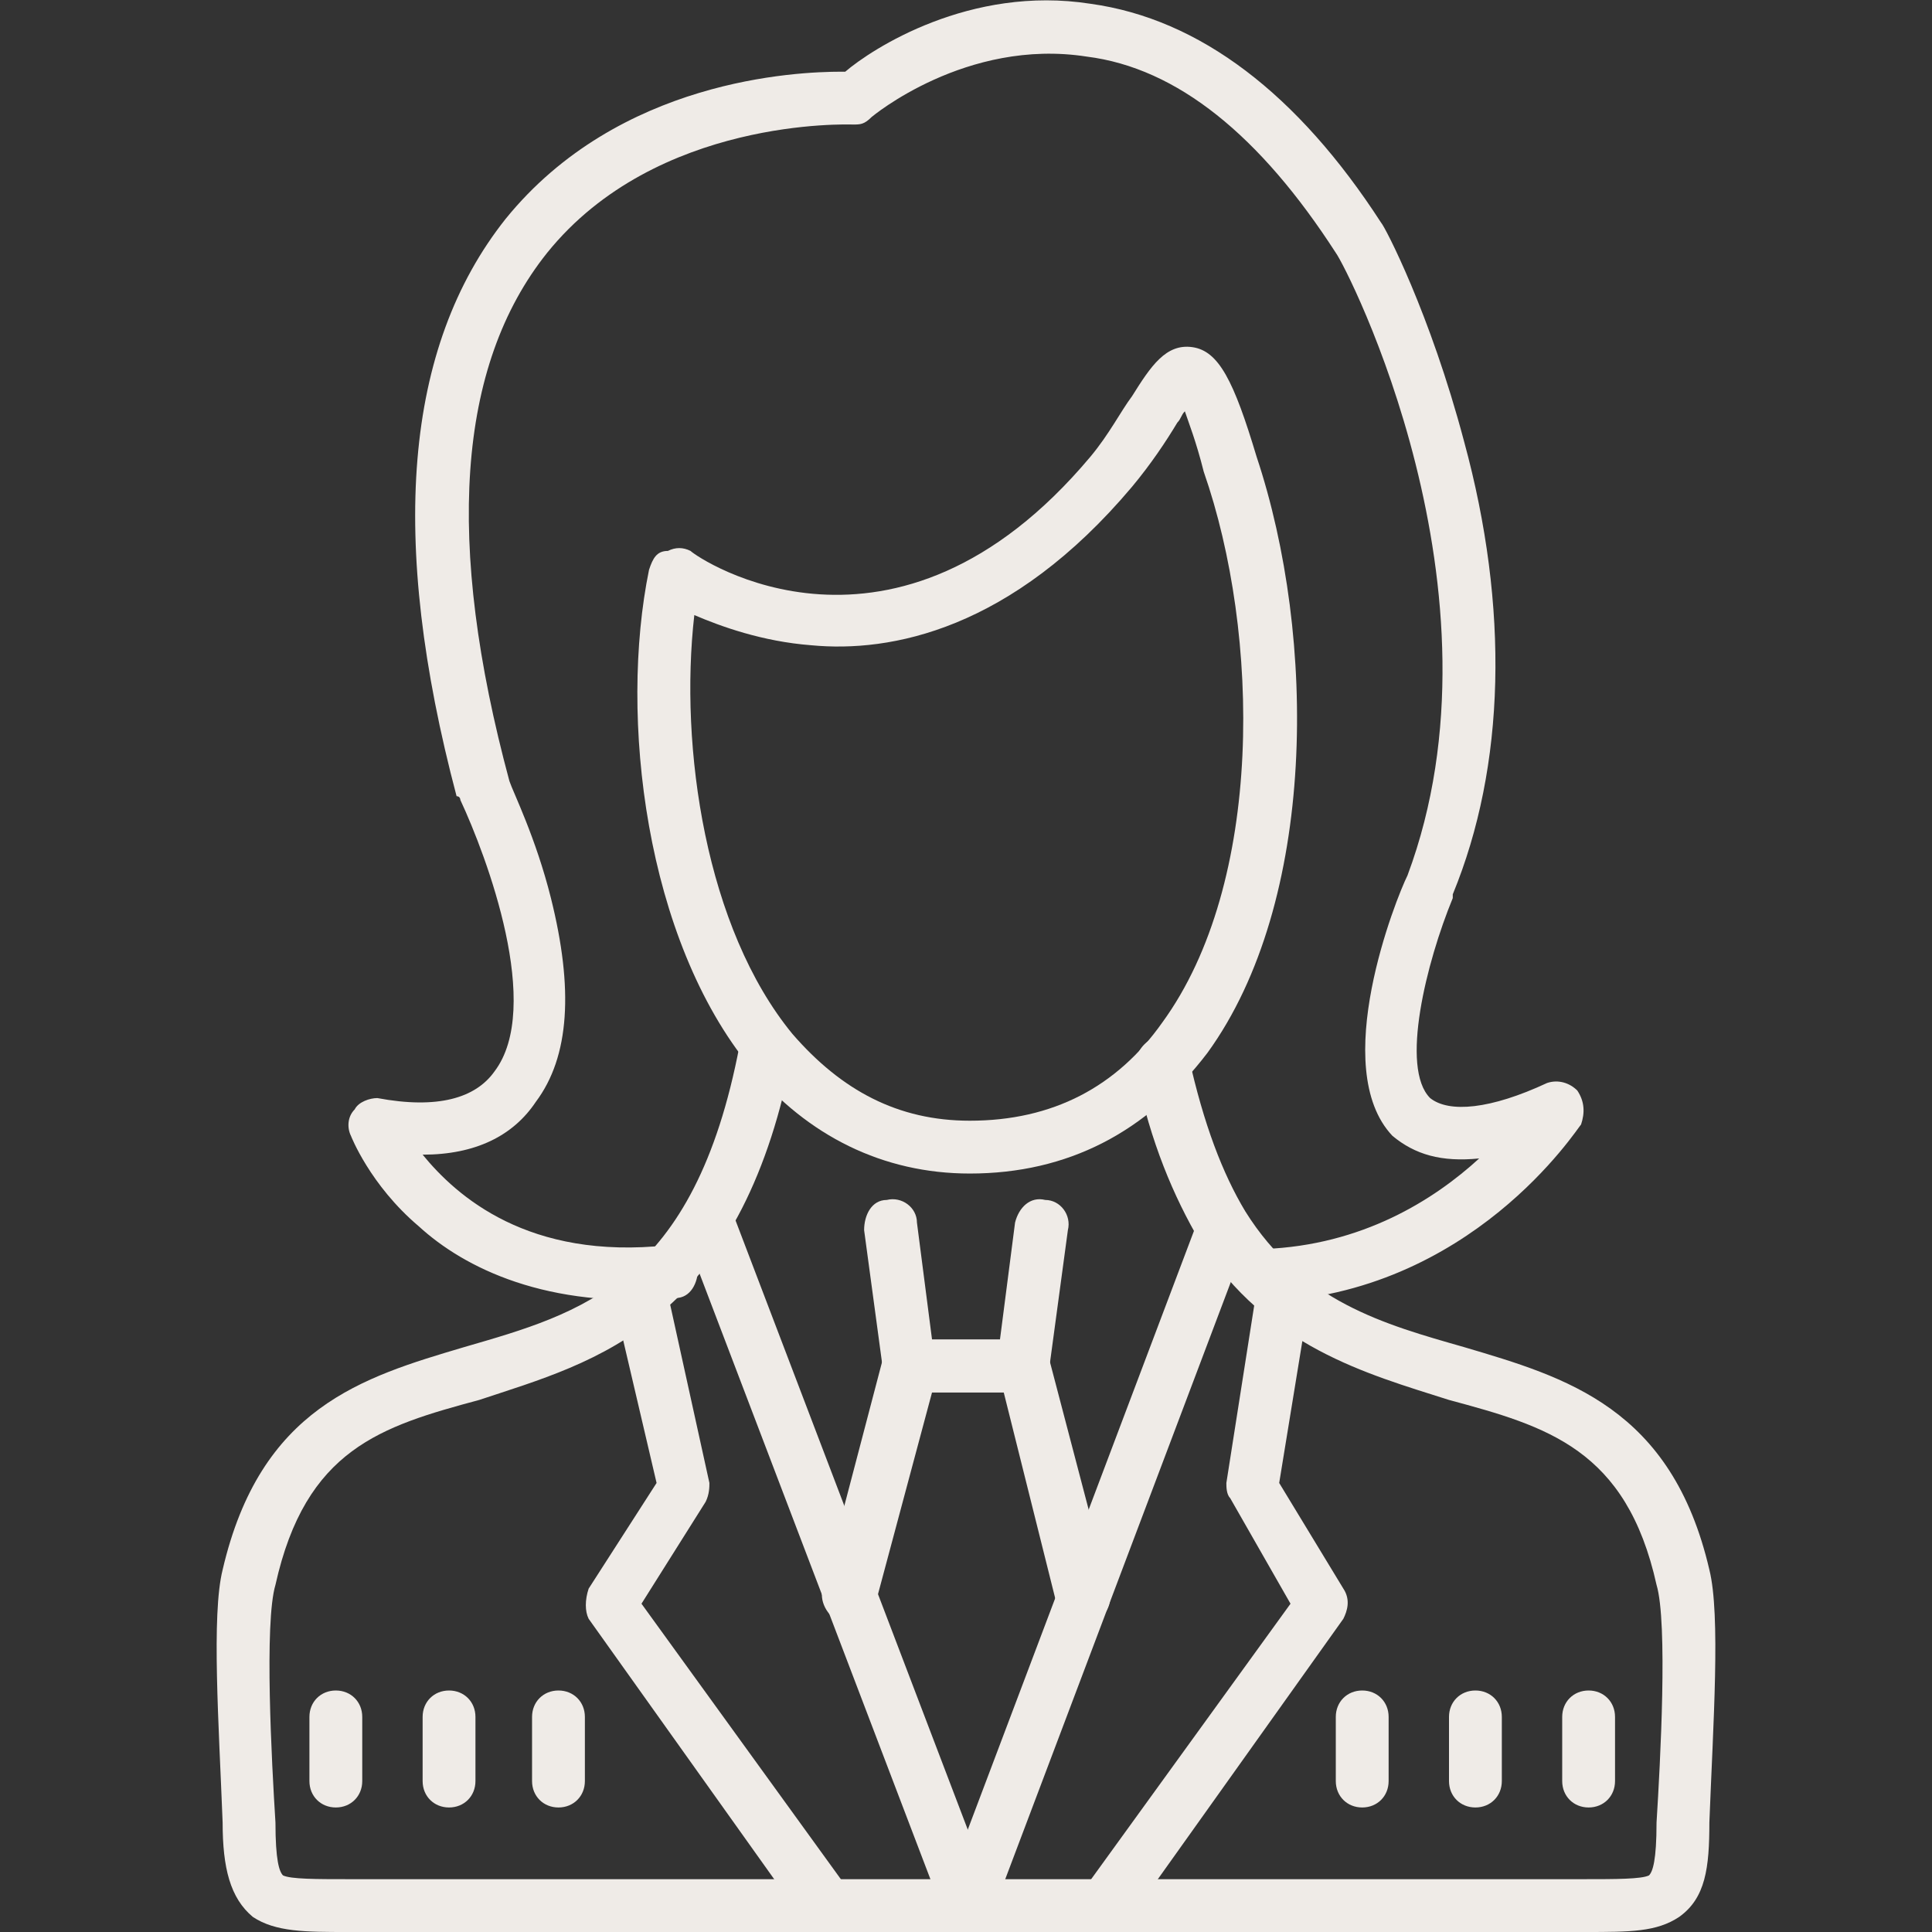
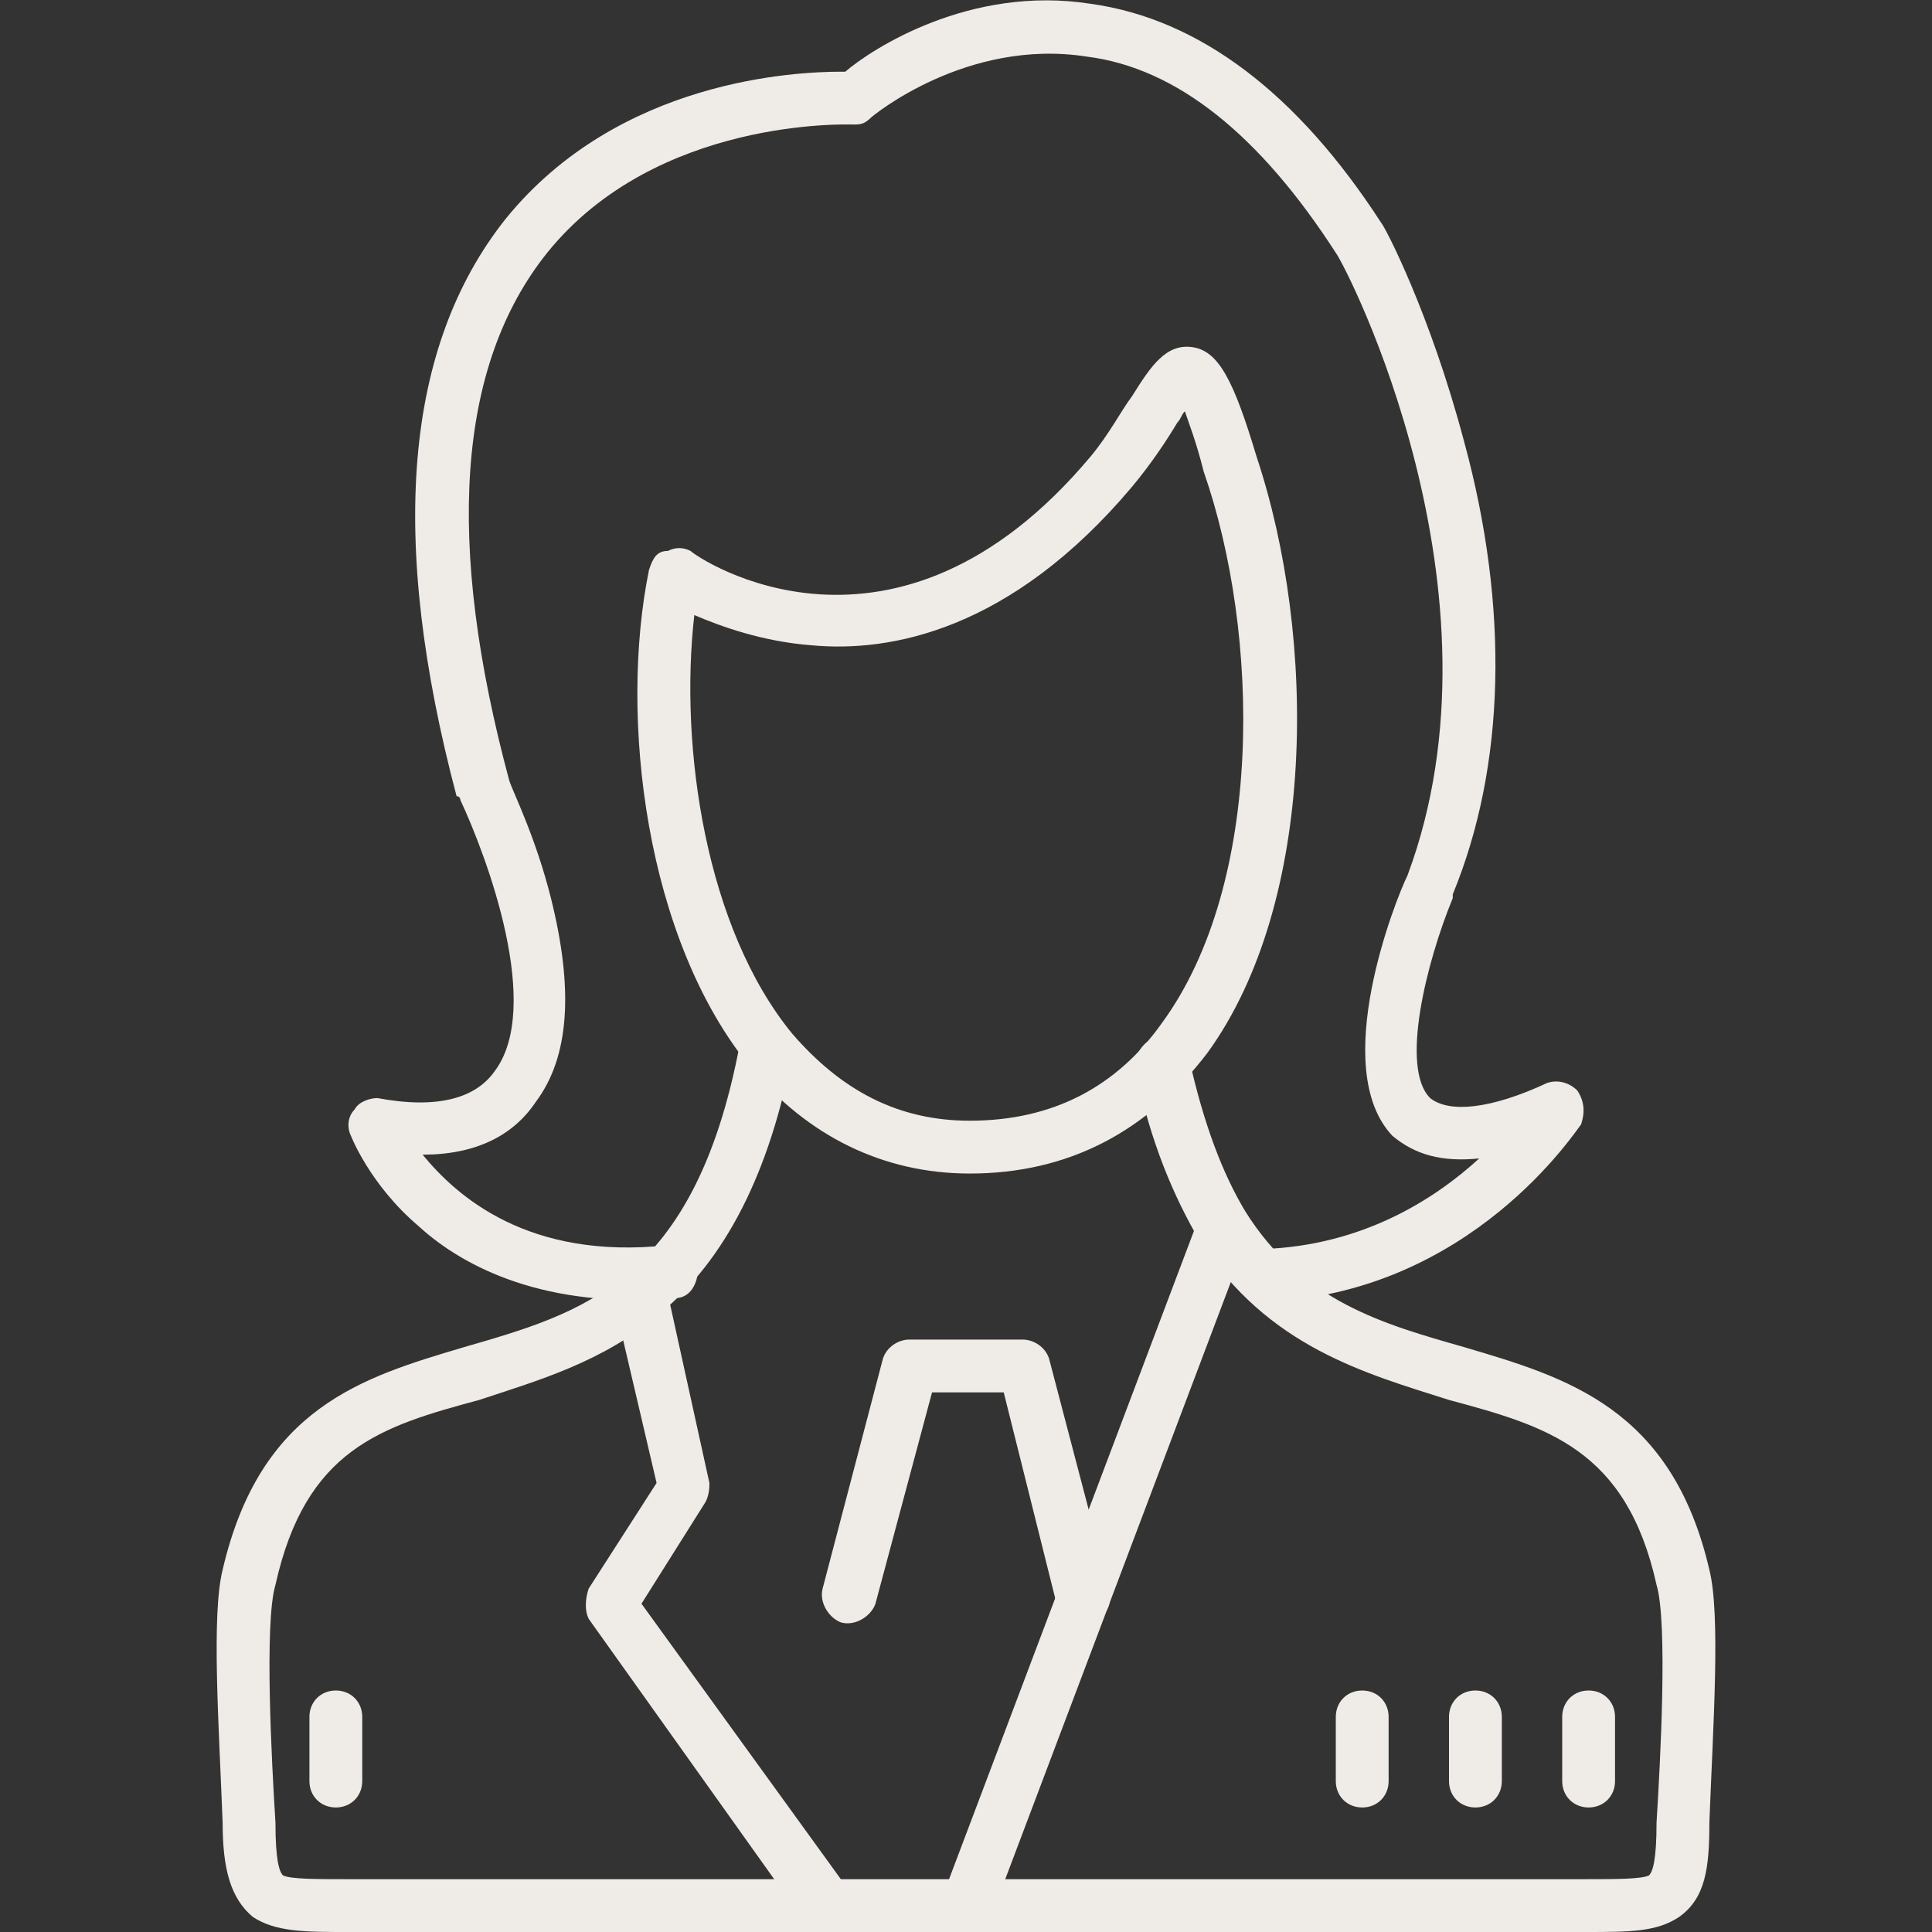
<svg xmlns="http://www.w3.org/2000/svg" version="1.1" id="Capa_1" image-rendering="optimizeQuality" text-rendering="geometricPrecision" shape-rendering="geometricPrecision" x="0px" y="0px" viewBox="0 0 512 512" style="enable-background:new 0 0 512 512;" xml:space="preserve">
  <rect x="0" y="0" width="512" height="512" fill="#333333" stroke="none" />
  <style type="text/css">
	.st0{fill-rule:evenodd;clip-rule:evenodd;fill:#EFEBE7;}
</style>
  <g id="Layer_x0020_1">
    <path class="st0" d="M420,512H92c-11,0-19,0-25-4c-6-5-8-13-8-25c-1-26-3-55,0-67c10-43,37-51,64-59c31-9,61-17,73-80c1-4,5-7,8-6   c4,1,7,5,6,8c-6,32-18,55-35,69c-15,13-33,18-48,23c-26,7-46,13-54,49c-3,10-1,47,0,63c0,10,1,13,2,14c2,1,9,1,17,1h328   c8,0,15,0,17-1c1-1,2-4,2-14c1-16,3-53,0-63c-8-36-29-42-55-49c-22-7-48-14-66-42c-7-12-13-26-17-45c-1-4,2-8,5-9c4-1,8,2,9,5   c4,18,9,31,15,41c15,24,37,30,58,36c27,8,55,16,65,59c3,12,1,41,0,67c0,12-1,20-8,25C439,512,432,512,420,512z" />
    <path class="st0" d="M219,512c-2,0-4-1-6-3l-57-80c-1-2-1-5,0-8l18-28l-11-47c-1-4,2-8,6-9c3-1,7,2,8,6l11,50c0,1,0,3-1,5l-17,27   l55,76c2,3,1,8-2,10C222,512,221,512,219,512z" />
-     <path class="st0" d="M293,512c-1,0-3,0-4-1c-3-3-4-7-2-10l55-76l-16-28c-1-1-1-3-1-4l8-51c1-4,4-7,8-6s7,4,6,8l-8,49l17,28   c2,3,1,6,0,8l-57,80C297,511,295,512,293,512z" />
    <g>
-       <path class="st0" d="M271,369h-30c-3,0-6-3-7-6l-5-37c0-4,2-8,6-8c4-1,8,2,8,6l4,31h18l4-31c1-4,4-7,8-6c4,0,7,4,6,8l-5,37    C278,366,275,369,271,369z" />
      <path class="st0" d="M287,430c-3,0-6-2-7-5l-14-56h-19l-15,56c-1,3-5,6-9,5c-3-1-6-5-5-9l16-61c1-3,4-5,7-5h30c3,0,6,2,7,5l16,61    c1,4-1,8-5,9C288,430,288,430,287,430z" />
      <path class="st0" d="M361,479c-4,0-7-3-7-7v-17c0-4,3-7,7-7s7,3,7,7v17C368,476,365,479,361,479z" />
      <path class="st0" d="M391,479c-4,0-7-3-7-7v-17c0-4,3-7,7-7s7,3,7,7v17C398,476,395,479,391,479z" />
      <path class="st0" d="M421,479c-4,0-7-3-7-7v-17c0-4,3-7,7-7s7,3,7,7v17C428,476,425,479,421,479z" />
    </g>
    <path class="st0" d="M257,311c-23,0-43-10-58-28c-28-34-35-93-27-132c1-3,2-5,5-5c2-1,4-1,6,0c2,2,54,37,106-25c5-6,8-12,11-16   c5-8,9-14,16-13s11,9,17,29c16,48,16,118-13,158C304,300,283,311,257,311z M184,163c-4,35,3,83,26,111c13,15,28,23,47,23   c22,0,39-9,51-26c27-37,26-103,11-146c-2-8-4-13-5-16c-1,1-1,2-2,3c-3,5-7,11-12,17c-32,38-64,44-85,42C202,170,191,166,184,163z" />
    <path class="st0" d="M335,345c-4,0-7-3-7-7s3-7,7-7c26-1,45-13,57-24c-10,1-17-1-23-6c-17-18,1-63,4-69c28-75-16-161-19-165   c-20-31-42-49-66-52c-32-5-57,16-57,16c-2,2-3,2-5,2c-1,0-52-2-81,34c-24,30-27,77-10,140c1,3,7,15,11,31c6,24,5,42-4,54   c-6,9-16,14-30,14c9,11,28,28,65,24c4,0,8,3,8,6c0,4-2,8-6,8c-34,3-56-8-68-19c-13-11-18-24-18-24c-1-2-1-5,1-7c1-2,4-3,6-3   c16,3,26,0,31-7c13-17-2-57-9-72c0,0,0-1-1-1c-18-68-14-119,13-153c30-37,77-39,89-39h1c7-6,33-23,65-18c29,4,55,24,77,58   c1,1,13,24,22,58c12,44,11,86-3,120v1c-7,17-14,45-6,53c5,4,16,3,31-4c3-1,6,0,8,2c2,3,2,6,1,9C418,299,390,343,335,345z" />
    <path class="st0" d="M89,479c-4,0-7-3-7-7v-17c0-4,3-7,7-7s7,3,7,7v17C96,476,93,479,89,479z" />
-     <path class="st0" d="M119,479c-4,0-7-3-7-7v-17c0-4,3-7,7-7s7,3,7,7v17C126,476,123,479,119,479z" />
-     <path class="st0" d="M148,479c-4,0-7-3-7-7v-17c0-4,3-7,7-7s7,3,7,7v17C155,476,152,479,148,479z" />
    <path class="st0" d="M256,512c-1,0-2,0-2-1c-4-1-6-5-4-9l68-180c1-3,5-5,9-4c3,2,5,6,4,9l-68,180C262,510,259,512,256,512z" />
-     <path class="st0" d="M256,512c-3,0-5-2-6-5l-69-181c-2-3,0-7,4-9c3-1,7,1,9,4l69,181c1,4-1,8-4,9C258,512,257,512,256,512z" />
  </g>
</svg>